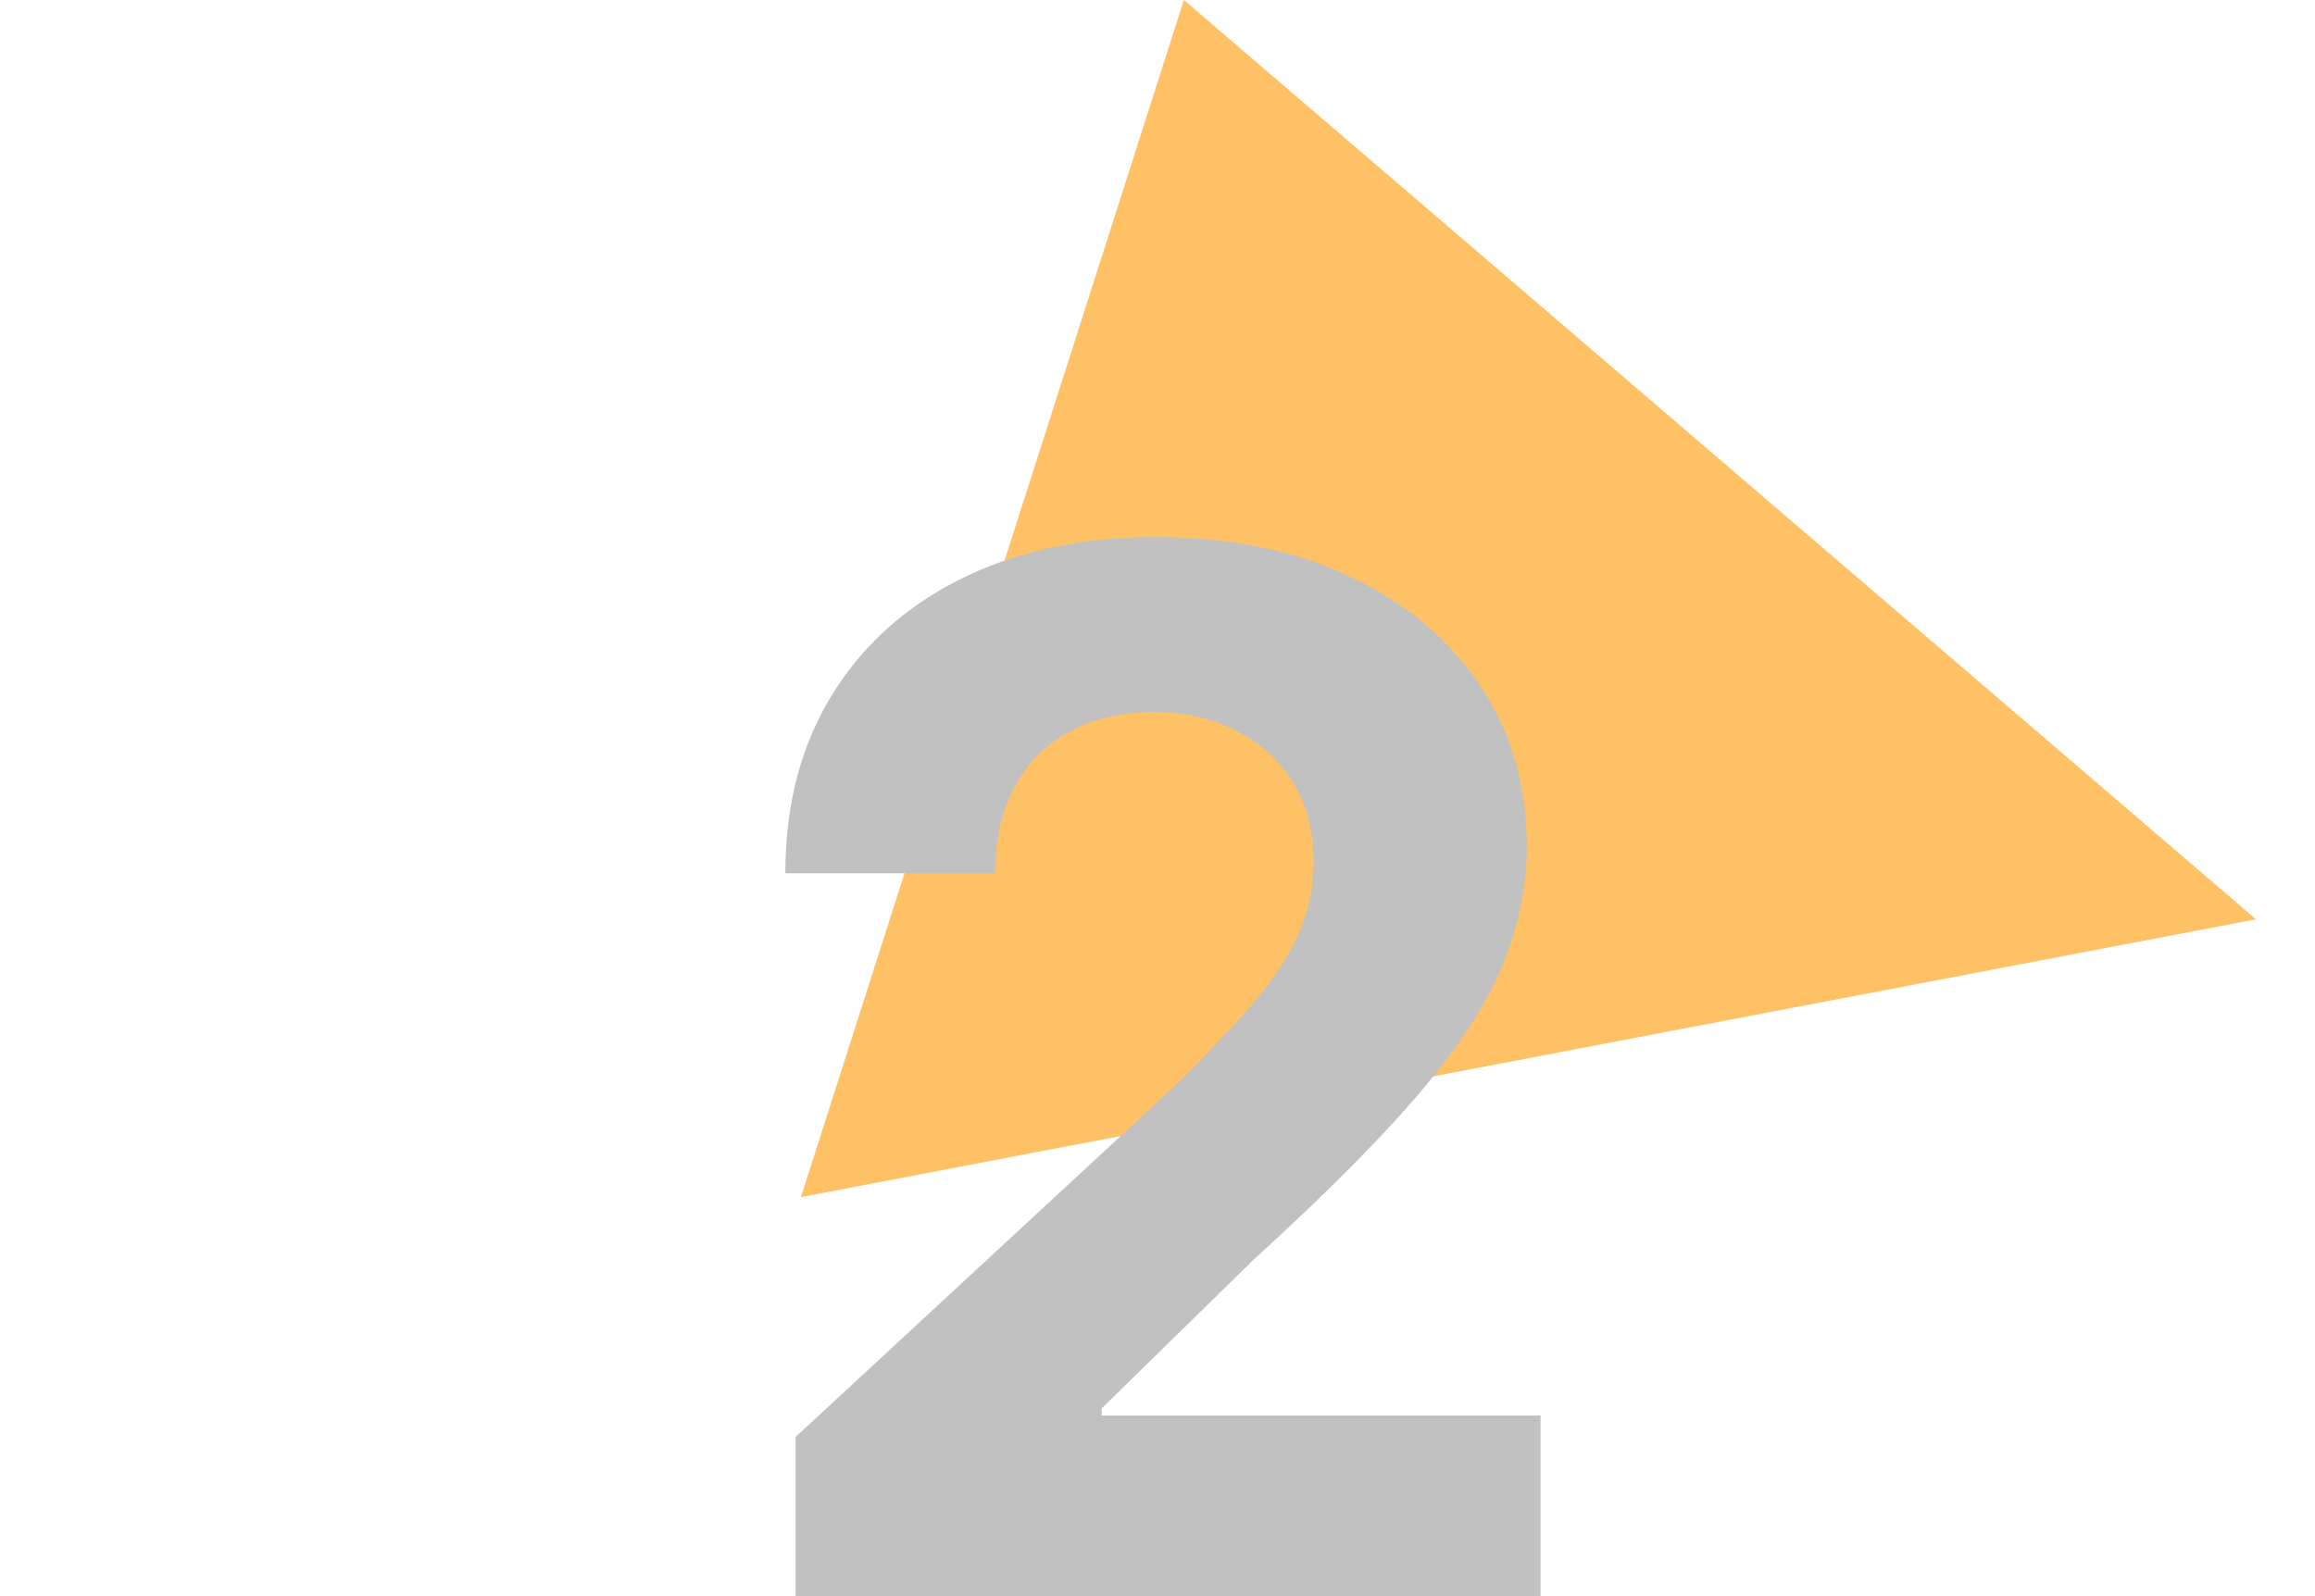
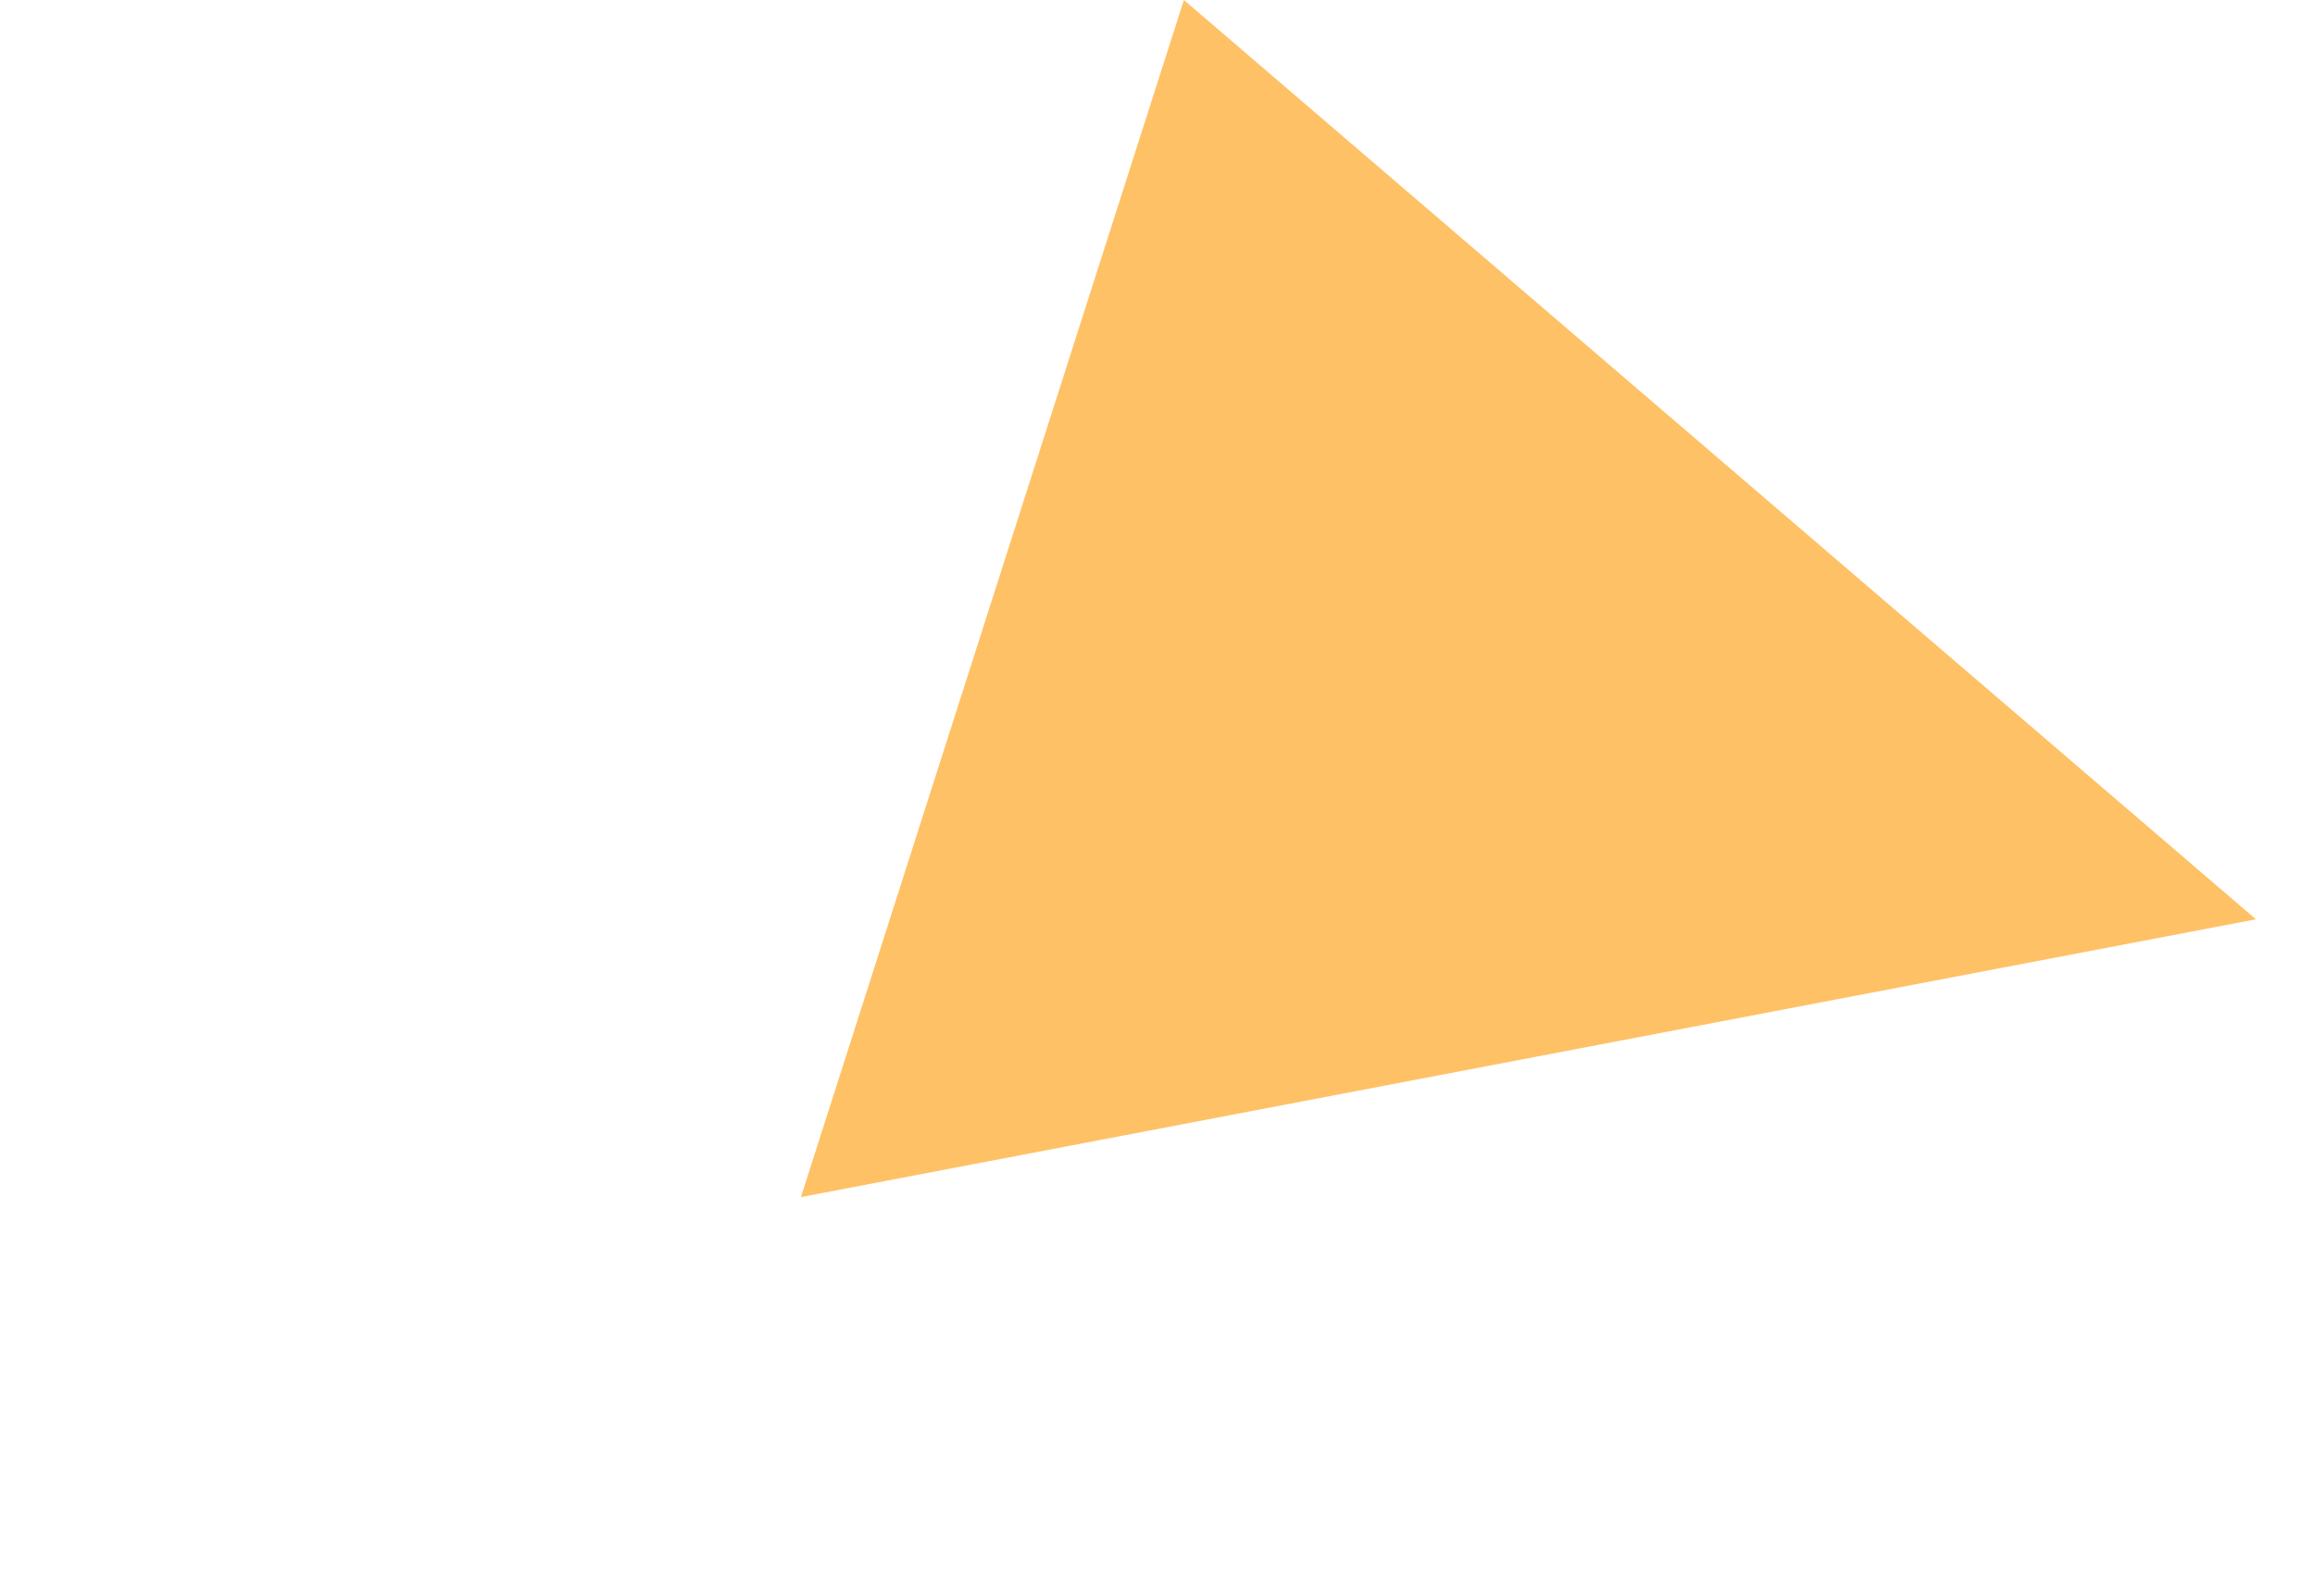
<svg xmlns="http://www.w3.org/2000/svg" width="58" height="40" viewBox="0 0 58 40" fill="none">
-   <path fill-rule="evenodd" clip-rule="evenodd" d="m29.661 0 26.86 23.038L20.066 30l9.595-30z" fill="#FFC166" />
-   <path d="M19.933 40v-3.989l9.32-8.629a35.24 35.24 0 0 0 1.994-2.07c.545-.615.958-1.215 1.24-1.803a4.47 4.47 0 0 0 .422-1.93c0-.768-.175-1.428-.525-1.982a3.441 3.441 0 0 0-1.431-1.292c-.605-.306-1.292-.46-2.059-.46-.8 0-1.5.162-2.096.486a3.347 3.347 0 0 0-1.38 1.393c-.325.605-.487 1.326-.487 2.16h-5.254c0-1.712.388-3.2 1.163-4.46.776-1.262 1.863-2.238 3.26-2.928 1.398-.69 3.009-1.036 4.833-1.036 1.875 0 3.507.333 4.896.997 1.398.657 2.484 1.569 3.26 2.736.776 1.168 1.163 2.506 1.163 4.014 0 .989-.196 1.965-.588 2.928-.383.963-1.07 2.033-2.058 3.209-.989 1.167-2.382 2.57-4.18 4.206l-3.823 3.745v.18h10.994V40H19.933z" fill="#C1C1C1" />
+   <path fill-rule="evenodd" clip-rule="evenodd" d="m29.661 0 26.86 23.038L20.066 30z" fill="#FFC166" />
</svg>